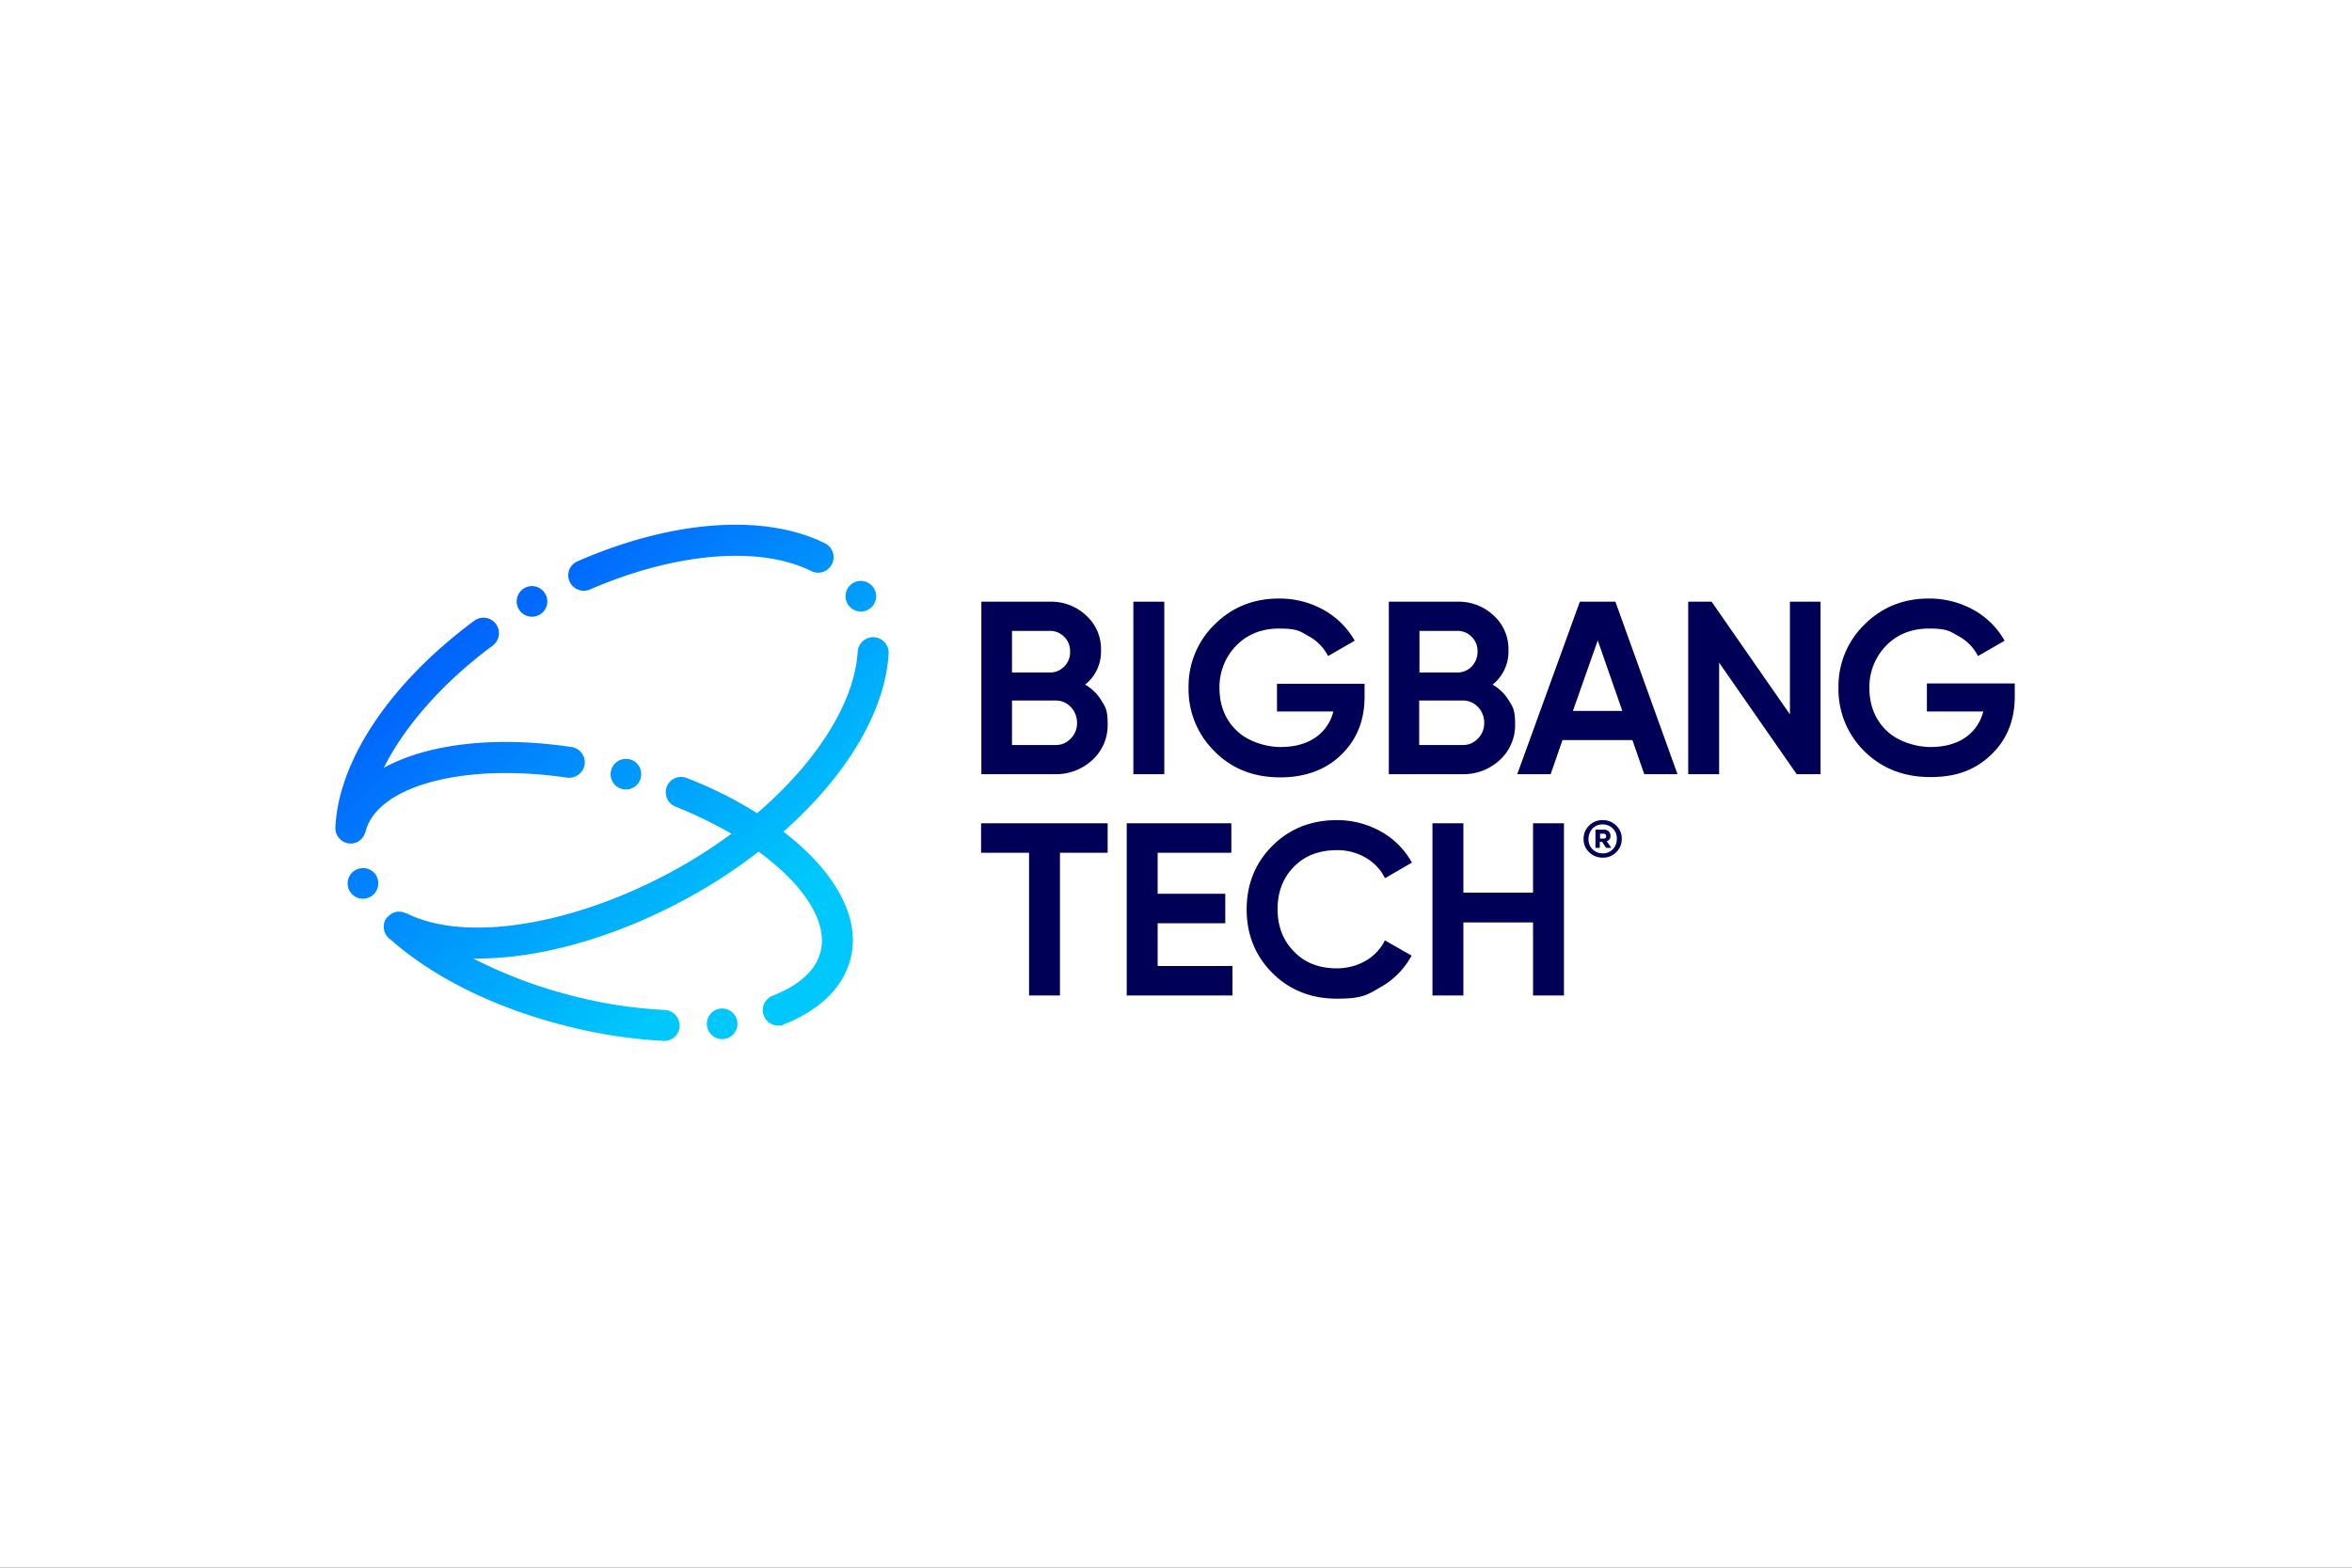
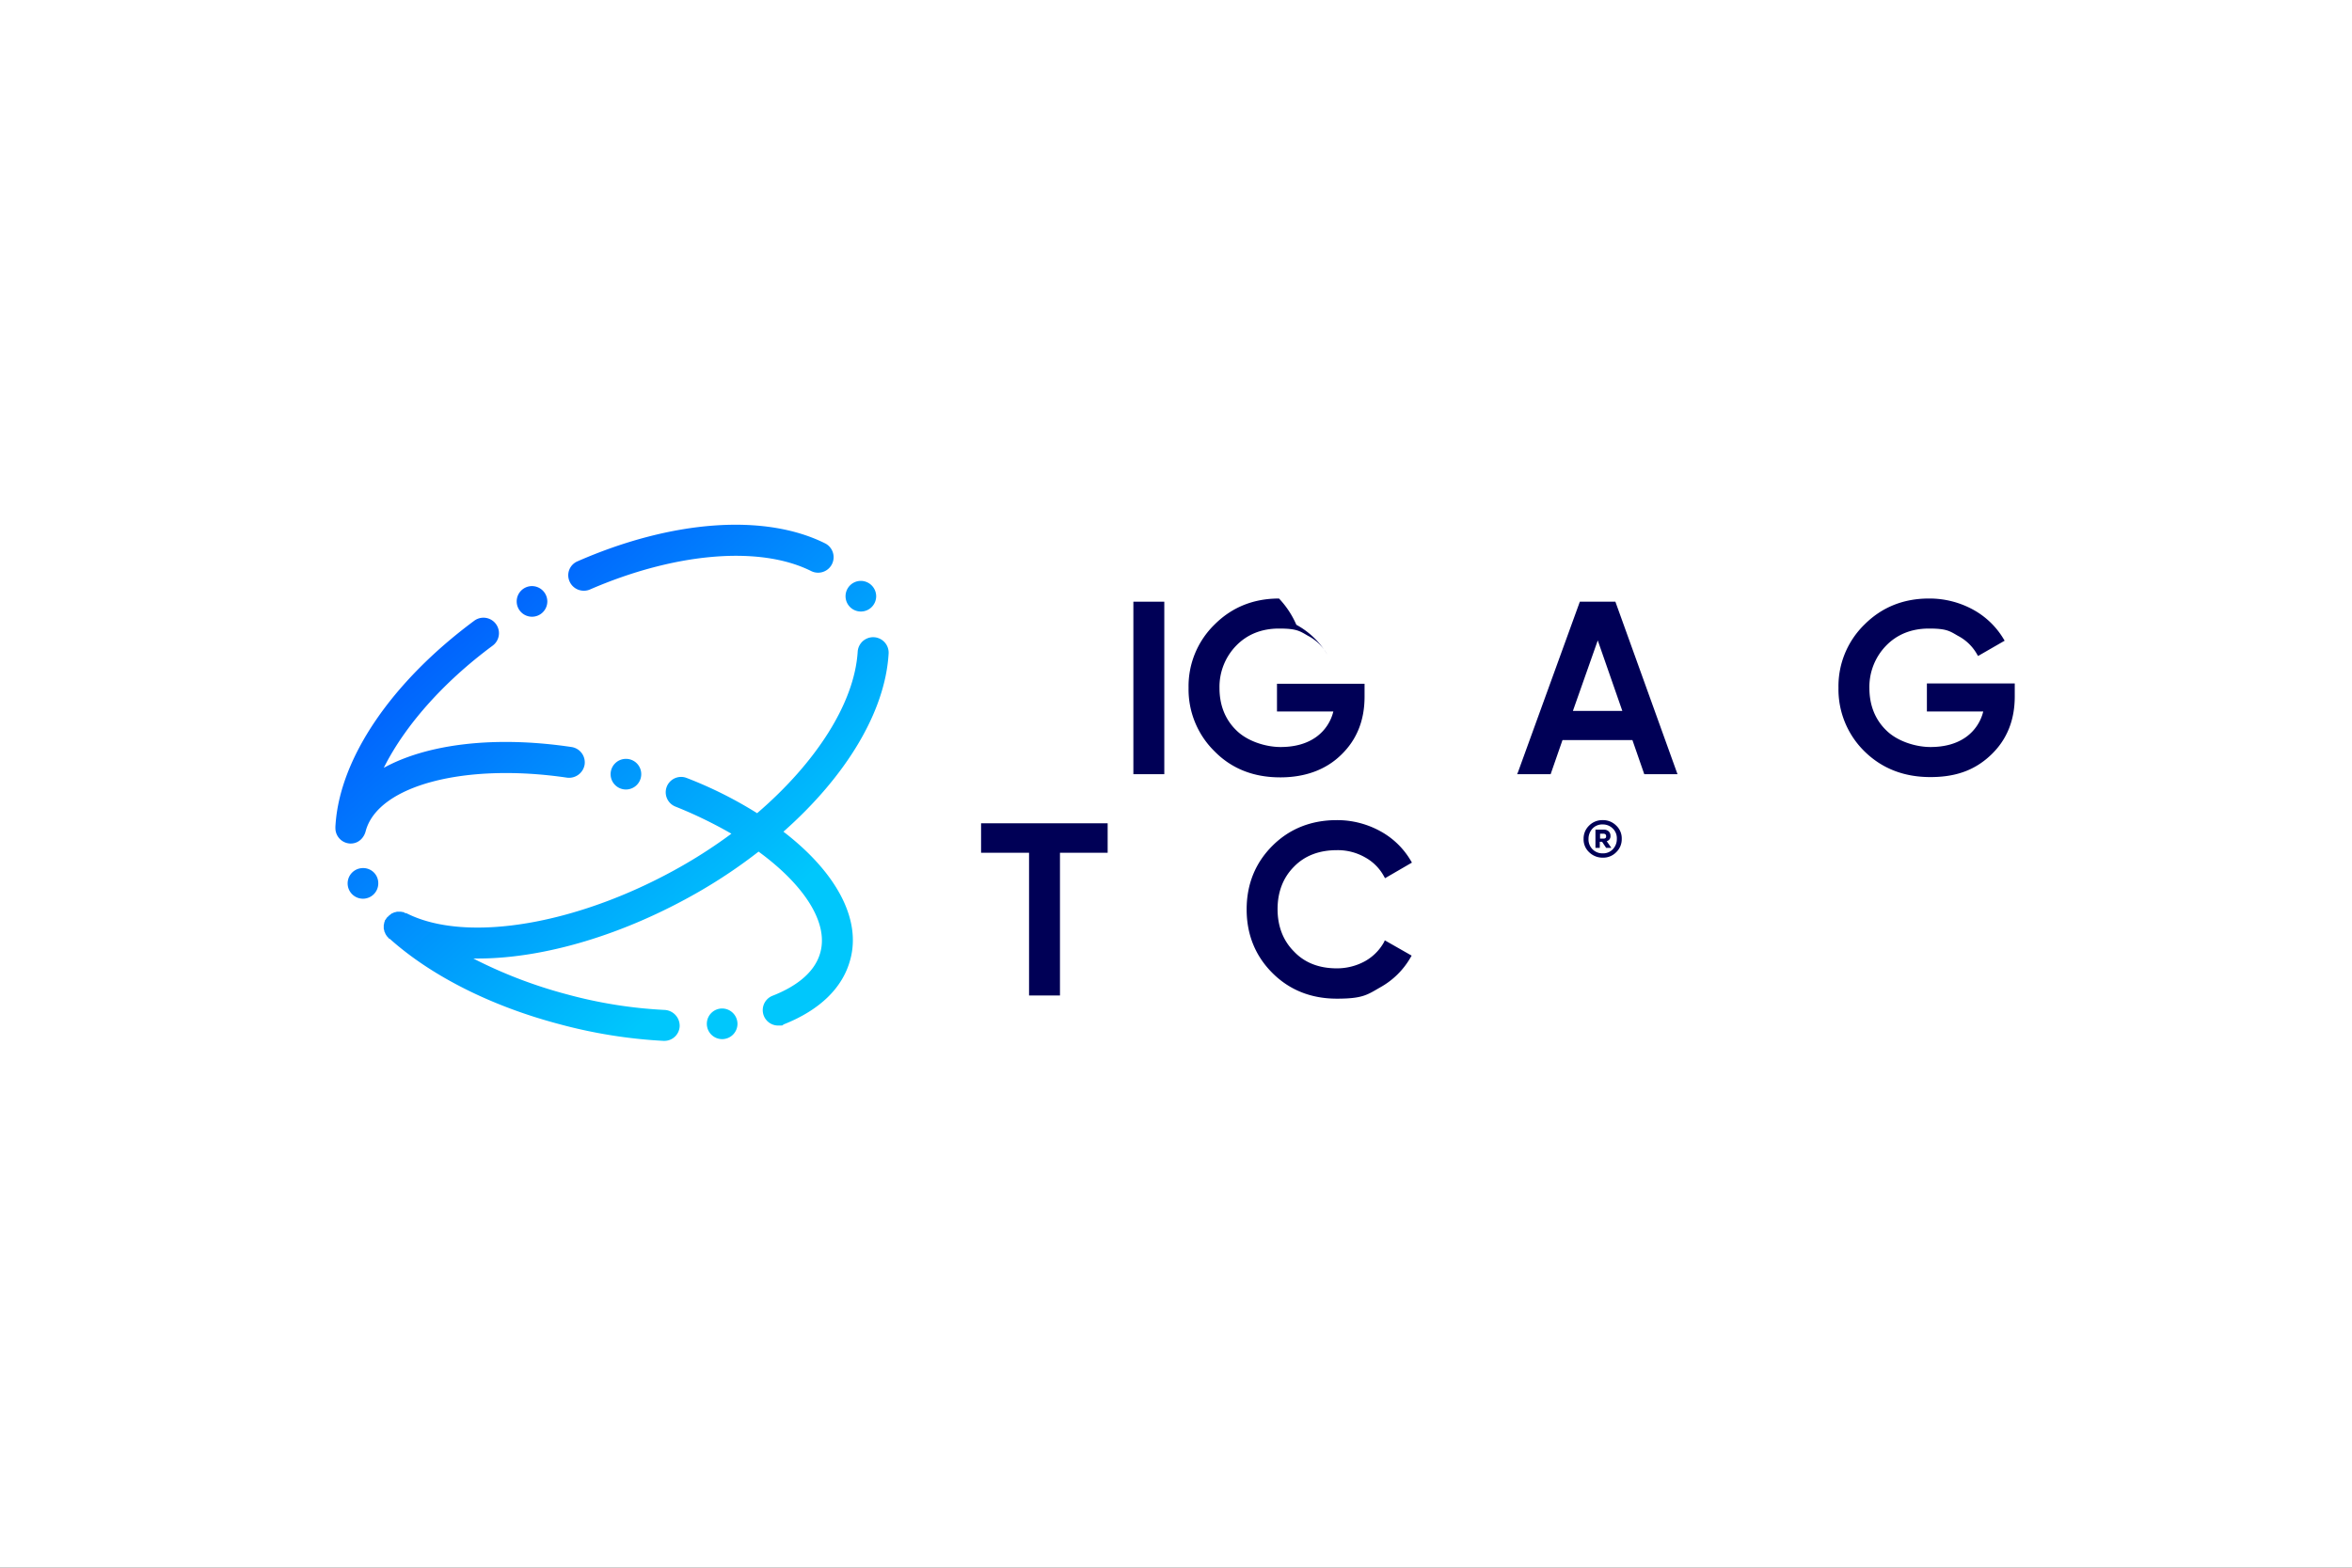
<svg xmlns="http://www.w3.org/2000/svg" width="1080" height="720" viewBox="0 0 1080 720">
  <rect x="0" y="0" width="1080" height="720" fill="#333333" stroke="none" />
  <defs>
    <linearGradient id="linear-gradient" x1="0.213" y1="0.075" x2="0.969" y2="0.885" gradientUnits="objectBoundingBox">
      <stop offset="0.1" stop-color="#0163fd" />
      <stop offset="0.8" stop-color="#00c7fc" />
    </linearGradient>
    <clipPath id="clip-L_BBT">
      <rect width="1080" height="720" />
    </clipPath>
  </defs>
  <g id="L_BBT" clip-path="url(#clip-L_BBT)">
    <rect width="1080" height="720" fill="#fff" />
    <g id="logo_bbt" transform="translate(152.544 239.636)">
      <g id="Capa_1" transform="translate(1.456 1.364)">
        <g id="Grupo_309" data-name="Grupo 309">
          <g id="Grupo_308" data-name="Grupo 308" transform="translate(296.496 33.885)">
            <g id="Grupo_305" data-name="Grupo 305" transform="translate(0.133)">
-               <path id="Trazado_984" data-name="Trazado 984" d="M272.637,66.083a19.324,19.324,0,0,0,7.3-15.791,20.761,20.761,0,0,0-6.767-15.923A23.37,23.37,0,0,0,256.581,28H225v79.218h33.97a24.445,24.445,0,0,0,16.985-6.5,21.661,21.661,0,0,0,7.033-16.454c0-6.635-1.062-7.962-3.052-11.146A20.63,20.63,0,0,0,272.637,66.083Zm-33.571,7.3h19.9A9.418,9.418,0,0,1,266,76.3a10.336,10.336,0,0,1,2.919,7.3A9.8,9.8,0,0,1,266,90.9a9.218,9.218,0,0,1-7.033,2.919h-19.9Zm24.017-15.658a8.919,8.919,0,0,1-6.635,2.787H239.066V41.4h17.383a8.919,8.919,0,0,1,6.635,2.787,9.1,9.1,0,0,1,2.654,6.767,9.1,9.1,0,0,1-2.654,6.767Z" transform="translate(-225 -26.54)" fill="#000056" />
              <rect id="Rectángulo_168" data-name="Rectángulo 168" width="14.198" height="79.218" transform="translate(69.797 1.46)" fill="#000056" />
-               <path id="Trazado_985" data-name="Trazado 985" d="M338.764,109.037c11.412,0,20.966-3.45,28-10.35q10.748-10.35,10.748-26.671V66.045H337.3V78.783h25.875a20.3,20.3,0,0,1-7.829,11.677C351.1,93.512,345.664,95.1,338.9,95.1s-15.26-2.654-20.3-7.7c-5.175-5.042-7.7-11.677-7.7-19.373a27.145,27.145,0,0,1,7.7-19.506c5.042-5.175,11.677-7.829,19.639-7.829s9.421,1.062,13.269,3.317a21.46,21.46,0,0,1,8.89,8.625l.4.663L373,46.273l-.4-.663a37.017,37.017,0,0,0-14.2-13.667A41.723,41.723,0,0,0,338.233,26.9c-11.677,0-21.629,3.981-29.591,11.942A39.553,39.553,0,0,0,296.7,67.9a39.851,39.851,0,0,0,11.942,29.193c7.829,7.962,17.914,11.942,30.121,11.942Z" transform="translate(-201.559 -26.9)" fill="#000056" />
-               <path id="Trazado_986" data-name="Trazado 986" d="M416.954,100.716a21.661,21.661,0,0,0,7.033-16.454c0-6.635-1.062-7.962-3.052-11.146a20.594,20.594,0,0,0-7.3-7.033,19.324,19.324,0,0,0,7.3-15.791,20.761,20.761,0,0,0-6.767-15.923A23.37,23.37,0,0,0,397.581,28H366v79.218h33.97A24.445,24.445,0,0,0,416.954,100.716ZM409.789,83.6a9.8,9.8,0,0,1-2.919,7.3,9.218,9.218,0,0,1-7.033,2.919h-19.9V73.381h19.9A9.418,9.418,0,0,1,406.87,76.3a10.225,10.225,0,0,1,2.919,7.3ZM380.066,60.51V41.4h17.383a8.92,8.92,0,0,1,6.635,2.787,9.1,9.1,0,0,1,2.654,6.767,9.641,9.641,0,0,1-2.654,6.767,8.92,8.92,0,0,1-6.635,2.787H380.066Z" transform="translate(-178.902 -26.54)" fill="#000056" />
+               <path id="Trazado_985" data-name="Trazado 985" d="M338.764,109.037c11.412,0,20.966-3.45,28-10.35q10.748-10.35,10.748-26.671V66.045H337.3V78.783h25.875a20.3,20.3,0,0,1-7.829,11.677C351.1,93.512,345.664,95.1,338.9,95.1s-15.26-2.654-20.3-7.7c-5.175-5.042-7.7-11.677-7.7-19.373a27.145,27.145,0,0,1,7.7-19.506c5.042-5.175,11.677-7.829,19.639-7.829s9.421,1.062,13.269,3.317a21.46,21.46,0,0,1,8.89,8.625l.4.663l-.4-.663a37.017,37.017,0,0,0-14.2-13.667A41.723,41.723,0,0,0,338.233,26.9c-11.677,0-21.629,3.981-29.591,11.942A39.553,39.553,0,0,0,296.7,67.9a39.851,39.851,0,0,0,11.942,29.193c7.829,7.962,17.914,11.942,30.121,11.942Z" transform="translate(-201.559 -26.9)" fill="#000056" />
              <path id="Trazado_987" data-name="Trazado 987" d="M439.195,28l-28.4,78.289-.4.929h15.392l5.44-15.658h32.112l5.44,15.658h15.26L455.516,28H439.195ZM458.7,78.158H436.01l11.412-32.377Z" transform="translate(-164.386 -26.54)" fill="#000056" />
-               <path id="Trazado_988" data-name="Trazado 988" d="M516.308,79.75,480.614,28.4l-.265-.4H469.6v79.218h14.2V56l35.429,50.954.133.265h11.014V28H516.308Z" transform="translate(-145.032 -26.54)" fill="#000056" />
              <path id="Trazado_989" data-name="Trazado 989" d="M562.2,66.045V78.783h25.875a20.3,20.3,0,0,1-7.829,11.677C576,93.512,570.564,95.1,563.8,95.1s-15.26-2.654-20.3-7.7c-5.175-5.042-7.7-11.677-7.7-19.373a27.145,27.145,0,0,1,7.7-19.506c5.042-5.175,11.677-7.829,19.639-7.829s9.421,1.062,13.269,3.317a21.46,21.46,0,0,1,8.89,8.625l.4.663L597.9,46.273l-.4-.663a37.018,37.018,0,0,0-14.2-13.667A41.723,41.723,0,0,0,563.133,26.9c-11.677,0-21.629,3.981-29.591,11.942A39.553,39.553,0,0,0,521.6,67.9a39.851,39.851,0,0,0,11.942,29.193c7.962,7.829,18.046,11.81,30.254,11.81s20.833-3.45,28-10.35,10.748-15.791,10.748-26.671V65.912H562.2Z" transform="translate(-128.031 -26.9)" fill="#000056" />
            </g>
            <g id="Grupo_307" data-name="Grupo 307" transform="translate(0 101.776)">
              <path id="Trazado_990" data-name="Trazado 990" d="M224.9,118.235h22.027v65.551h14.2V118.235H283.02V104.7H224.9Z" transform="translate(-224.9 -103.24)" fill="#000056" />
-               <path id="Trazado_991" data-name="Trazado 991" d="M289.5,150.612h31.05V137.077H289.5V118.235h33.837V104.7H275.3v79.085h48.566V170.251H289.5Z" transform="translate(-208.422 -103.24)" fill="#000056" />
              <path id="Trazado_992" data-name="Trazado 992" d="M358.2,117.4a25.3,25.3,0,0,1,13,3.317,21.724,21.724,0,0,1,8.758,8.89l.4.663,12.341-7.165-.4-.663a36.412,36.412,0,0,0-14.2-13.8,41.074,41.074,0,0,0-19.9-5.042c-11.81,0-21.762,3.981-29.591,11.81S316.8,133.058,316.8,144.6s3.981,21.364,11.81,29.193S346.391,185.6,358.2,185.6s13.933-1.725,19.9-5.175A36.4,36.4,0,0,0,392.17,166.5l.4-.663-12.34-7.033-.265.663a22.547,22.547,0,0,1-8.758,8.89,26.671,26.671,0,0,1-13,3.317c-8.094,0-14.729-2.521-19.639-7.7C333.519,158.933,331,152.3,331,144.47s2.521-14.464,7.564-19.506c4.91-5.042,11.544-7.564,19.639-7.564Z" transform="translate(-194.855 -103.6)" fill="#000056" />
-               <path id="Trazado_993" data-name="Trazado 993" d="M427.277,136.546H395.3V104.7H381.1v79.085h14.2V150.214h31.979v33.571h14.2V104.7h-14.2Z" transform="translate(-173.833 -103.24)" fill="#000056" />
              <g id="Grupo_306" data-name="Grupo 306" transform="translate(276.666 0)">
                <path id="Trazado_994" data-name="Trazado 994" d="M444.4,109.687a2.7,2.7,0,0,0-.8-1.99,3.121,3.121,0,0,0-2.256-.8H437.5v8.36h1.99v-2.787h1.062l1.858,2.787H444.8l-2.123-3.052a2.342,2.342,0,0,0,1.725-2.521Zm-3.317,1.327h-1.46v-2.256h1.46c.929,0,1.327.4,1.327,1.194S442.012,111.014,441.083,111.014Z" transform="translate(-432.06 -102.521)" fill="#000056" />
                <path id="Trazado_995" data-name="Trazado 995" d="M442.158,103.6a8.509,8.509,0,0,0-6.237,2.521,8.215,8.215,0,0,0-2.521,6.1,8.014,8.014,0,0,0,2.521,6.1,8.83,8.83,0,0,0,6.237,2.521,8.3,8.3,0,0,0,6.237-2.521,8.215,8.215,0,0,0,2.521-6.1,8.014,8.014,0,0,0-2.521-6.1A8.509,8.509,0,0,0,442.158,103.6ZM446.8,117a6.1,6.1,0,0,1-4.644,1.858,6.356,6.356,0,0,1-6.5-6.635,6.952,6.952,0,0,1,1.858-4.777,6.1,6.1,0,0,1,4.644-1.858,6.4,6.4,0,0,1,4.644,1.858,6.2,6.2,0,0,1,1.858,4.777A6.719,6.719,0,0,1,446.8,117Z" transform="translate(-433.4 -103.6)" fill="#000056" />
              </g>
            </g>
          </g>
          <path id="Trazado_996" data-name="Trazado 996" d="M109,27.42a6.949,6.949,0,0,1,3.715-9.289C156.1-.844,198.564-3.9,226.3,9.9a7.121,7.121,0,0,1-6.369,12.739c-23.619-11.81-62.5-8.492-101.643,8.492a6.93,6.93,0,0,1-2.787.531A7.079,7.079,0,0,1,109,27.42Zm-1.194,90.1a7.244,7.244,0,0,0,8.094-5.971,7.143,7.143,0,0,0-5.971-8.094c-35.562-5.308-66.479-1.327-86.251,9.554C33.228,93.9,50.744,73.863,73.7,56.878a7.112,7.112,0,0,0-8.492-11.412C27.257,73.6,3.5,108.5,1.515,139.28a12.783,12.783,0,0,0,0,2.256,7.093,7.093,0,0,0,6.635,6.237h.4c3.45,0,6.1-2.521,6.9-5.971,5.839-20.7,45.381-31.183,92.355-24.283Zm99.387,24.814c28.662-25.344,46.708-54.935,48.3-81.739a7.114,7.114,0,1,0-14.2-.929c-1.46,23.487-18.975,50.822-46.177,74.176a188.94,188.94,0,0,0-32.377-16.189,7.06,7.06,0,0,0-5.175,13.137A201.719,201.719,0,0,1,183.3,143.261a225.206,225.206,0,0,1-21.629,14.2C114.3,184.794,61.89,193.95,34.024,179.752h-.531a1.767,1.767,0,0,0-.663-.4,1.443,1.443,0,0,0-.663-.133c-.265,0-.4-.133-.663-.133h-1.46a.994.994,0,0,0-.663.133c-.265,0-.4.133-.663.133s-.4.133-.663.265-.4.133-.663.265a1.832,1.832,0,0,0-.531.4c-.133.133-.4.265-.531.4-.265.133-.4.4-.531.531s-.265.133-.4.265a.13.13,0,0,1-.133.133c-.133.133-.265.4-.4.531-.133.265-.265.4-.4.663h-.133a1,1,0,0,0-.133.531,2.242,2.242,0,0,0-.265.663c0,.265-.133.4-.133.663s-.133.4-.133.663v1.327a1.2,1.2,0,0,0,.133.663c0,.265.133.4.133.663s.133.4.265.663.133.4.265.663.265.4.4.663c.133.133.265.4.4.531.133.265.4.4.531.531s.133.265.265.4c.133,0,.133.133.265.133h.133c18.975,16.985,46.575,30.918,77.758,39.145a229.175,229.175,0,0,0,47.9,7.7h.4a7.025,7.025,0,0,0,7.033-6.767,7.291,7.291,0,0,0-6.767-7.431,209.945,209.945,0,0,1-44.983-7.165,214.323,214.323,0,0,1-42.993-16.454H66.8c30.254,0,67.01-10.748,101.776-30.785a237.37,237.37,0,0,0,27.2-18.312c20.7,15.127,32.112,32.377,28.4,46.177-2.787,10.615-13.535,16.719-22.027,20.037A7.085,7.085,0,0,0,204.8,231.37c2.919,0,1.725-.133,2.521-.531,16.454-6.5,27.069-16.719,30.52-29.591,5.308-18.975-6.767-40.6-30.652-58.916ZM14.12,159.052a7.033,7.033,0,1,0,7.033,7.033,6.912,6.912,0,0,0-7.033-7.033Zm120.751-50.158a7.033,7.033,0,1,0,7.033,7.033A6.994,6.994,0,0,0,134.871,108.894ZM91.746,29.543a7.033,7.033,0,1,0,7.033,7.033,7.079,7.079,0,0,0-7.033-7.033Zm151.005-2.388a7.033,7.033,0,1,0,7.033,7.033A7.079,7.079,0,0,0,242.751,27.154ZM179.058,223.541a7.033,7.033,0,1,0,7.033,7.033A7.079,7.079,0,0,0,179.058,223.541Z" transform="translate(-1.456 -1.364)" fill="url(#linear-gradient)" />
        </g>
      </g>
    </g>
  </g>
</svg>